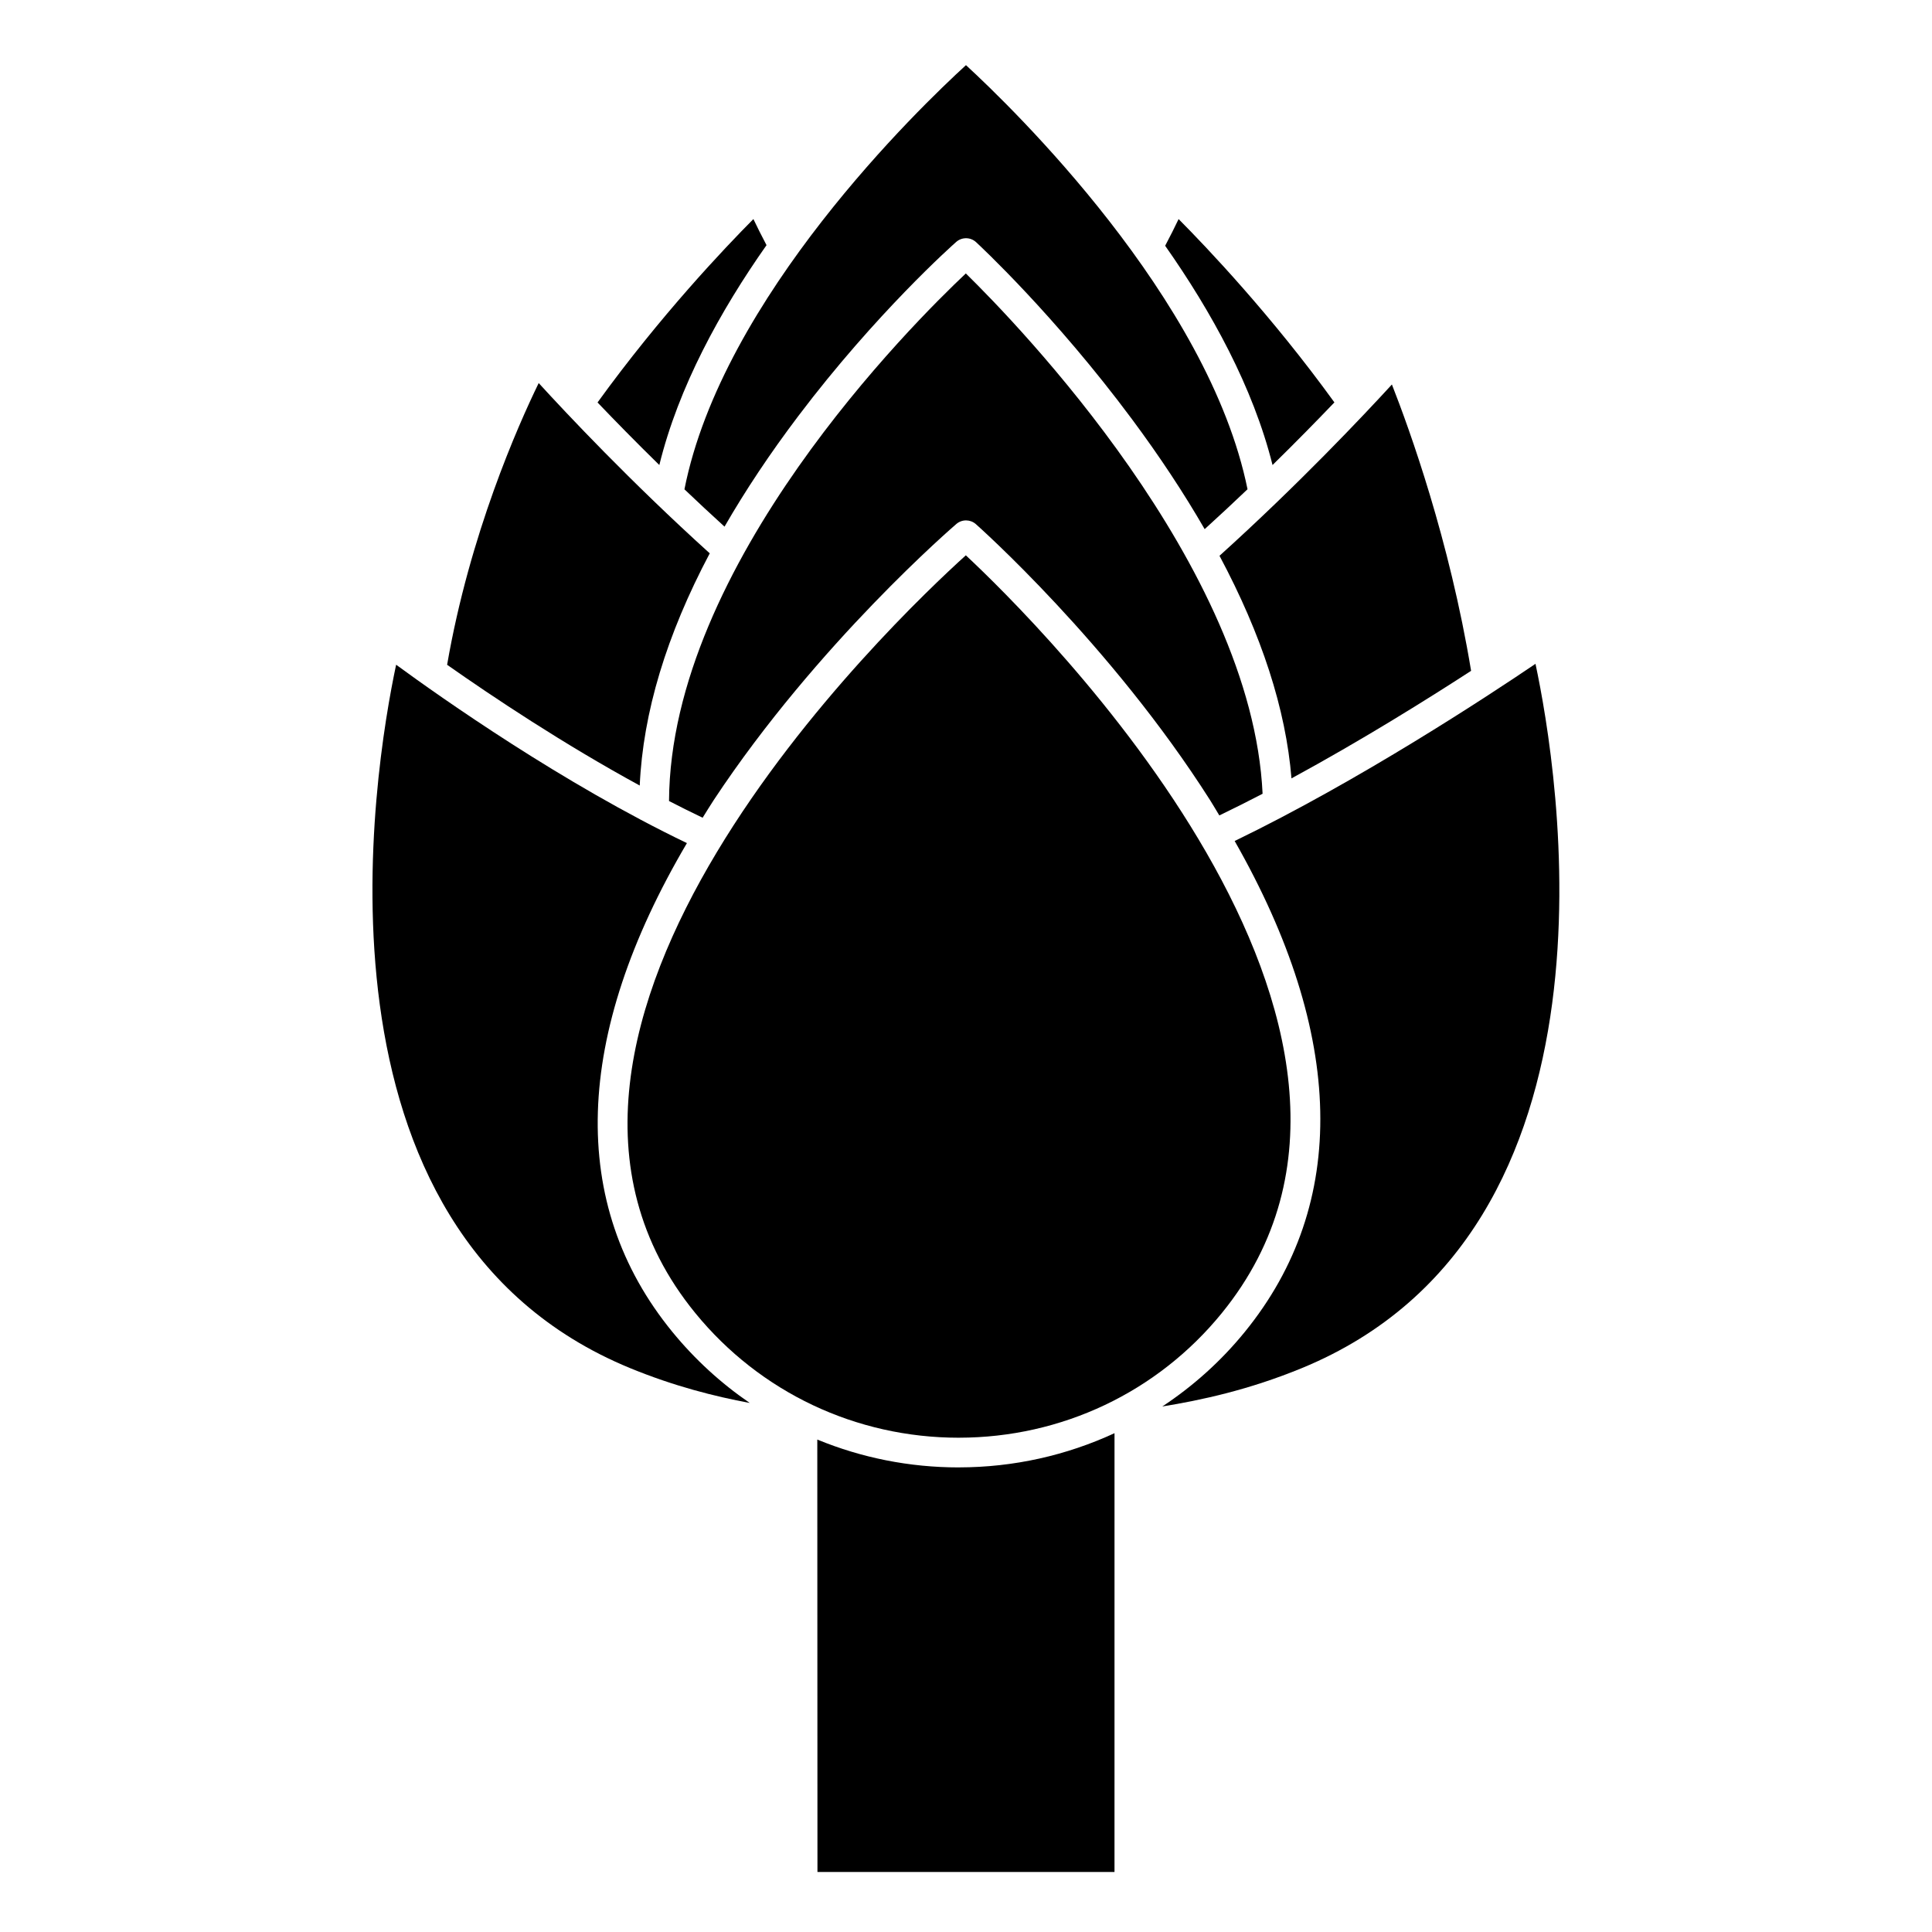
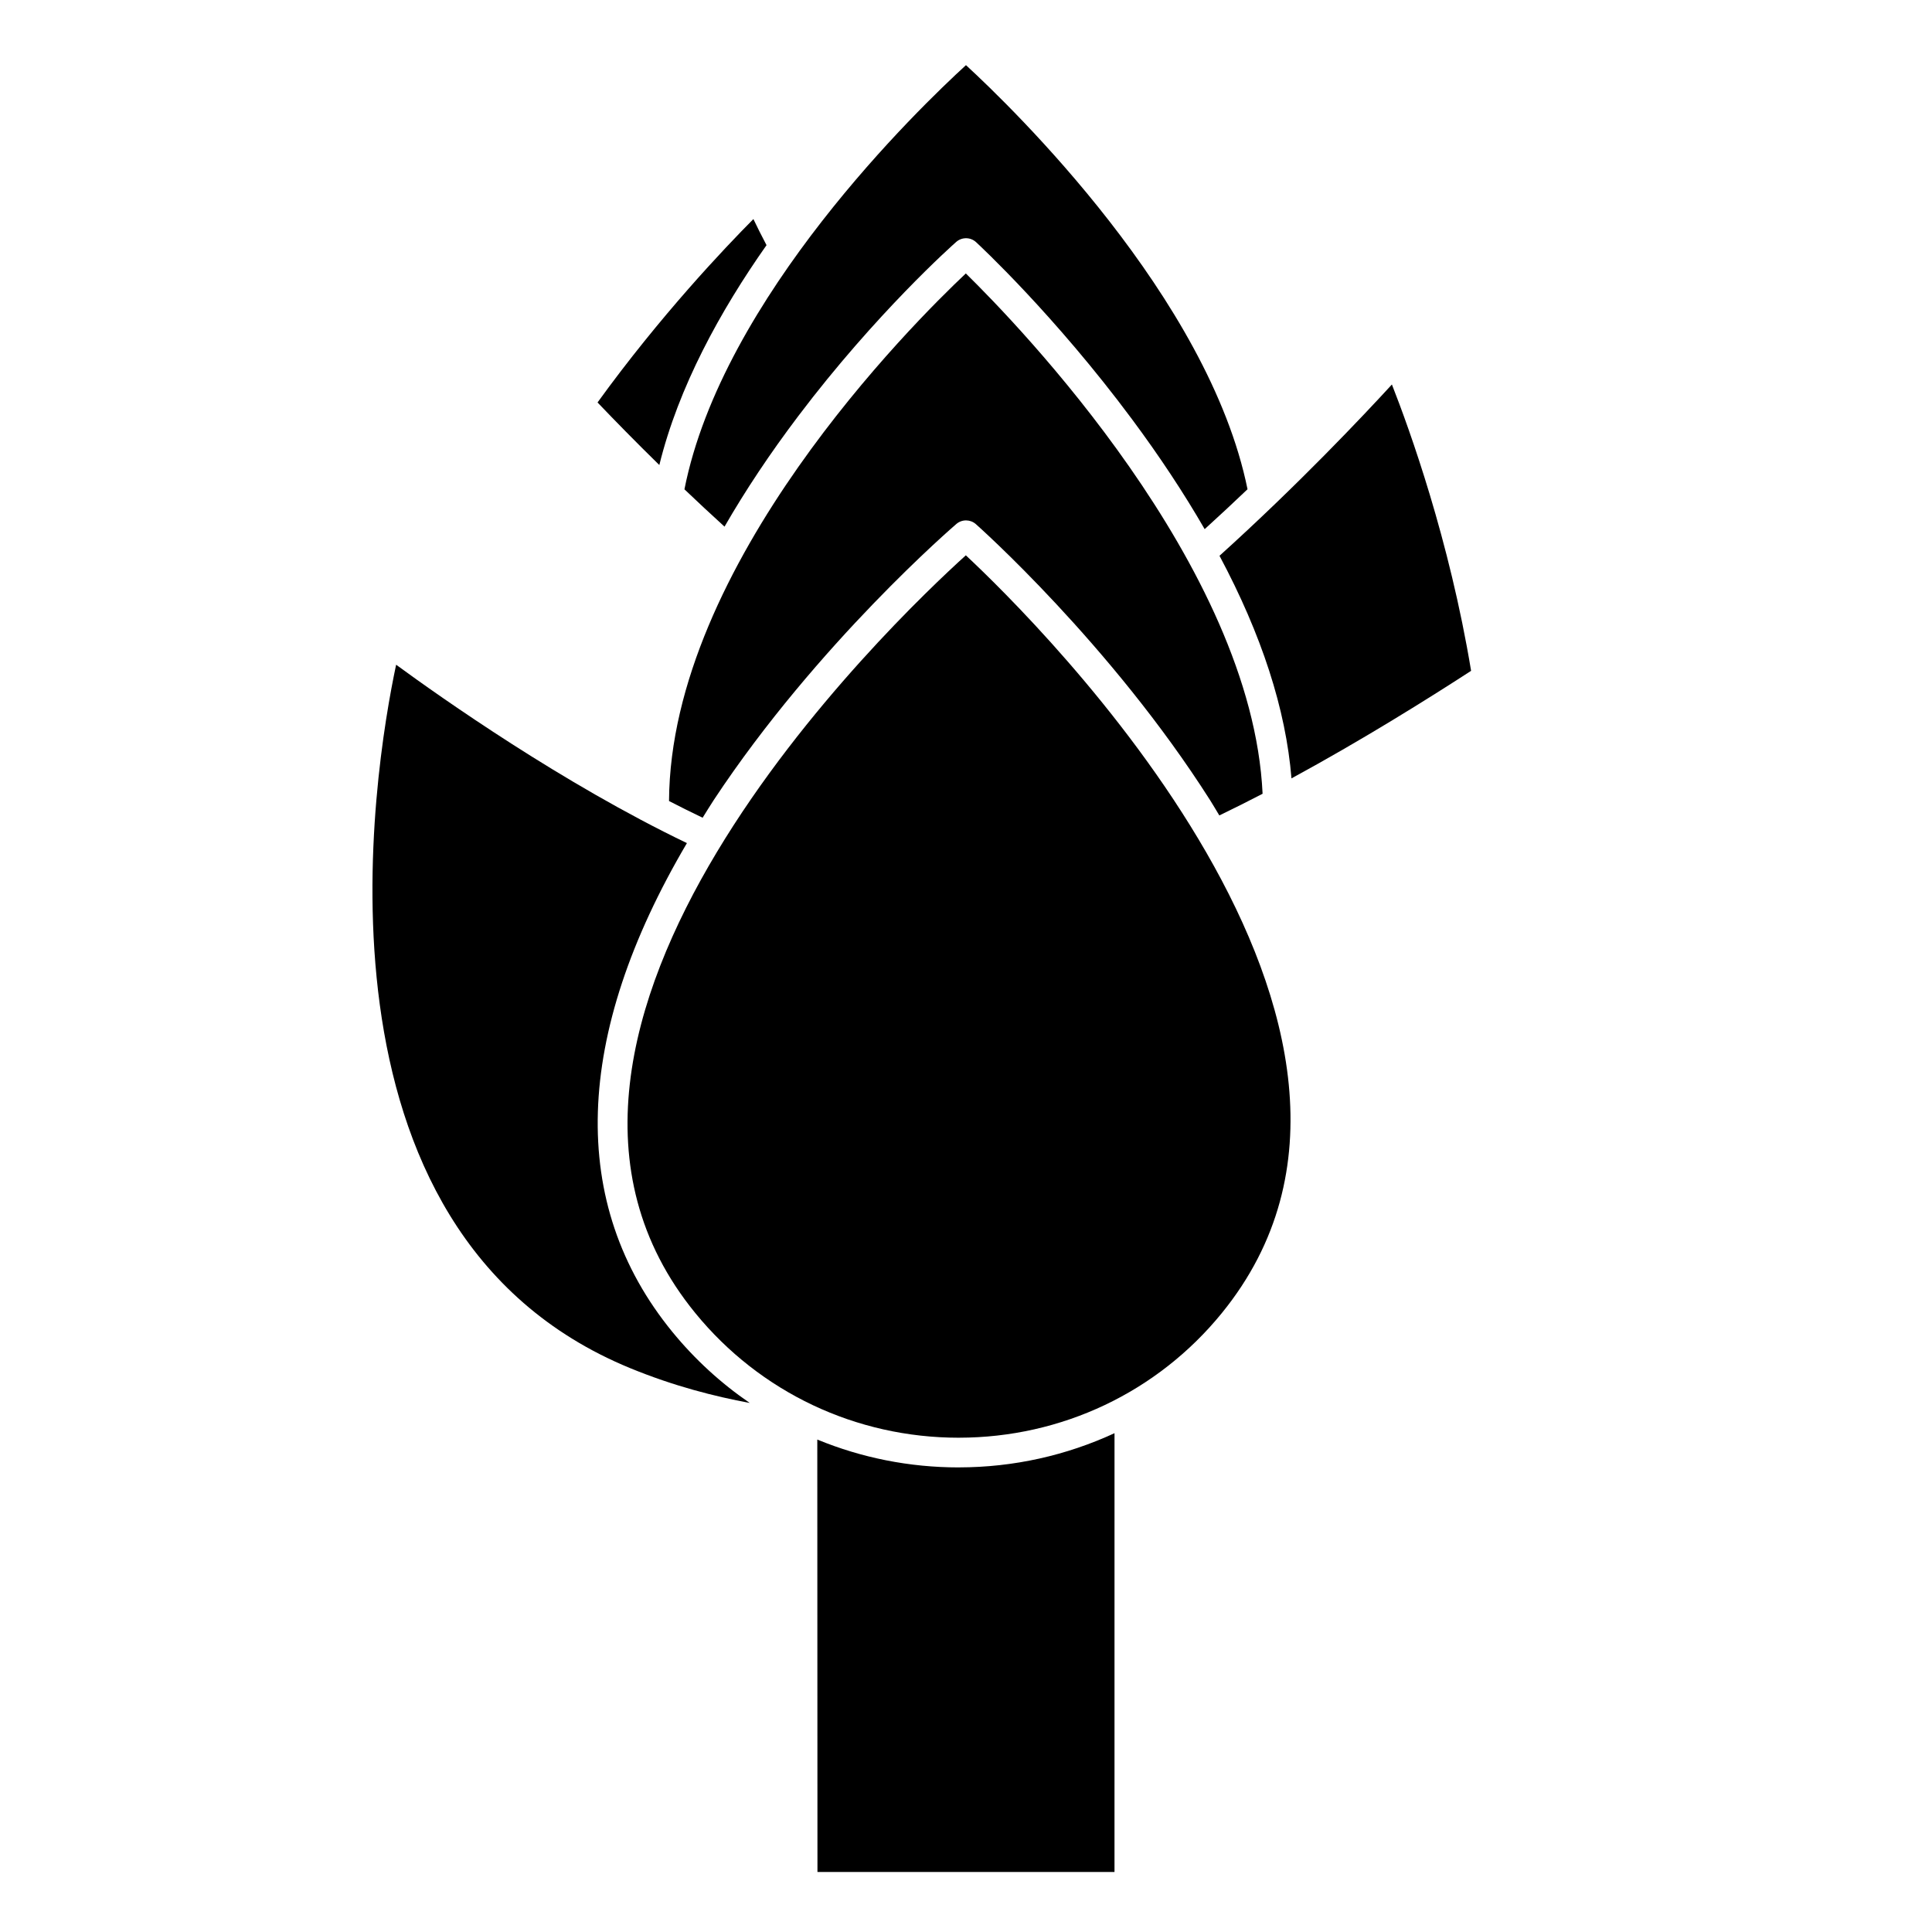
<svg xmlns="http://www.w3.org/2000/svg" fill="#000000" width="800px" height="800px" version="1.1" viewBox="144 144 512 512">
  <g>
    <path d="m399.96 291.16c-18.957 17.133-133.09 125.66-71.695 200.82 17.145 20.996 42.582 33.027 69.797 33.031 0.031 0 0.059-0.004 0.086-0.004 27.207-0.023 52.59-12.055 69.645-33.02 61.016-74.988-49.34-183.55-67.832-200.82z" />
-     <path d="m497.63 250.64c-16.621-22.977-33.766-41.016-41.289-48.582-0.973 2.035-2.199 4.508-3.562 7.074 12.254 17.434 23.309 37.508 28.457 58.105 6.277-6.156 11.82-11.816 16.395-16.598z" />
    <path d="m399.95 216.47c-13.996 13.18-78.305 77.16-78.652 139.81 2.957 1.523 5.926 3.004 8.906 4.426 0.996-1.578 1.926-3.141 2.977-4.731 27.402-41.465 63.902-72.809 64.27-73.121 1.488-1.27 3.691-1.25 5.156 0.039 0.355 0.316 35.754 31.715 62.121 73.223 0.852 1.34 1.59 2.652 2.406 3.984 3.812-1.836 7.648-3.758 11.465-5.746-2.801-60.379-65.02-124.54-78.648-137.89z" />
    <path d="m336.01 283.56c5.527-9.582 12.02-19.352 19.555-29.316 20.652-27.32 40.977-45.371 41.832-46.125 1.516-1.332 3.793-1.316 5.277 0.059 0.84 0.777 20.816 19.32 41.293 46.883 7.394 9.953 13.805 19.676 19.285 29.168 3.938-3.574 7.738-7.121 11.355-10.574-10.293-50.719-62.379-101.13-74.613-112.39-12.281 11.223-64.551 61.512-74.609 112.41 3.391 3.231 6.945 6.547 10.625 9.895z" />
    <path d="m467.18 291.29c11.184 20.949 17.582 40.68 19.074 58.988 18.215-9.887 35.461-20.625 47.602-28.5-5.754-34.766-16.312-64-20.988-75.883-7.633 8.324-24.887 26.617-45.688 45.395z" />
    <path d="m398.06 532.88c-13.07 0-25.762-2.562-37.469-7.383l0.043 114.6h78.719l0.004-116.29c-12.711 5.883-26.715 9.051-41.203 9.066-0.031 0-0.062 0.004-0.094 0.004z" />
-     <path d="m550.92 319.92c-12.375 8.387-46.707 30.988-79.723 46.953 29.289 51.371 30.293 96.172 2.703 130.08-6.328 7.781-13.73 14.398-21.883 19.781 10.363-1.691 22.938-4.394 36.969-10.164 88.492-36.398 67.812-159.11 61.934-186.65z" />
-     <path d="m332.09 290.64c-20.969-18.961-38.008-37.109-45.328-45.125-5.465 11.203-18.289 40.074-24.27 74.66 12.008 8.438 30.723 20.926 51.043 32 0.867-19.305 7.086-39.891 18.555-61.535z" />
    <path d="m322.17 496.95c-27.66-33.859-26.234-78.457 3.871-129.52-32.926-15.809-65.102-38.508-77.062-47.273-5.953 28.02-26.246 150.11 61.988 186.4 11.746 4.828 22.465 7.508 31.727 9.242-7.609-5.207-14.535-11.52-20.523-18.852z" />
    <path d="m318.73 267.24c5.078-20.707 16.129-40.824 28.406-58.27-1.324-2.504-2.523-4.922-3.477-6.914-7.523 7.566-24.684 25.613-41.305 48.602 4.559 4.773 10.09 10.426 16.375 16.582z" />
  </g>
</svg>